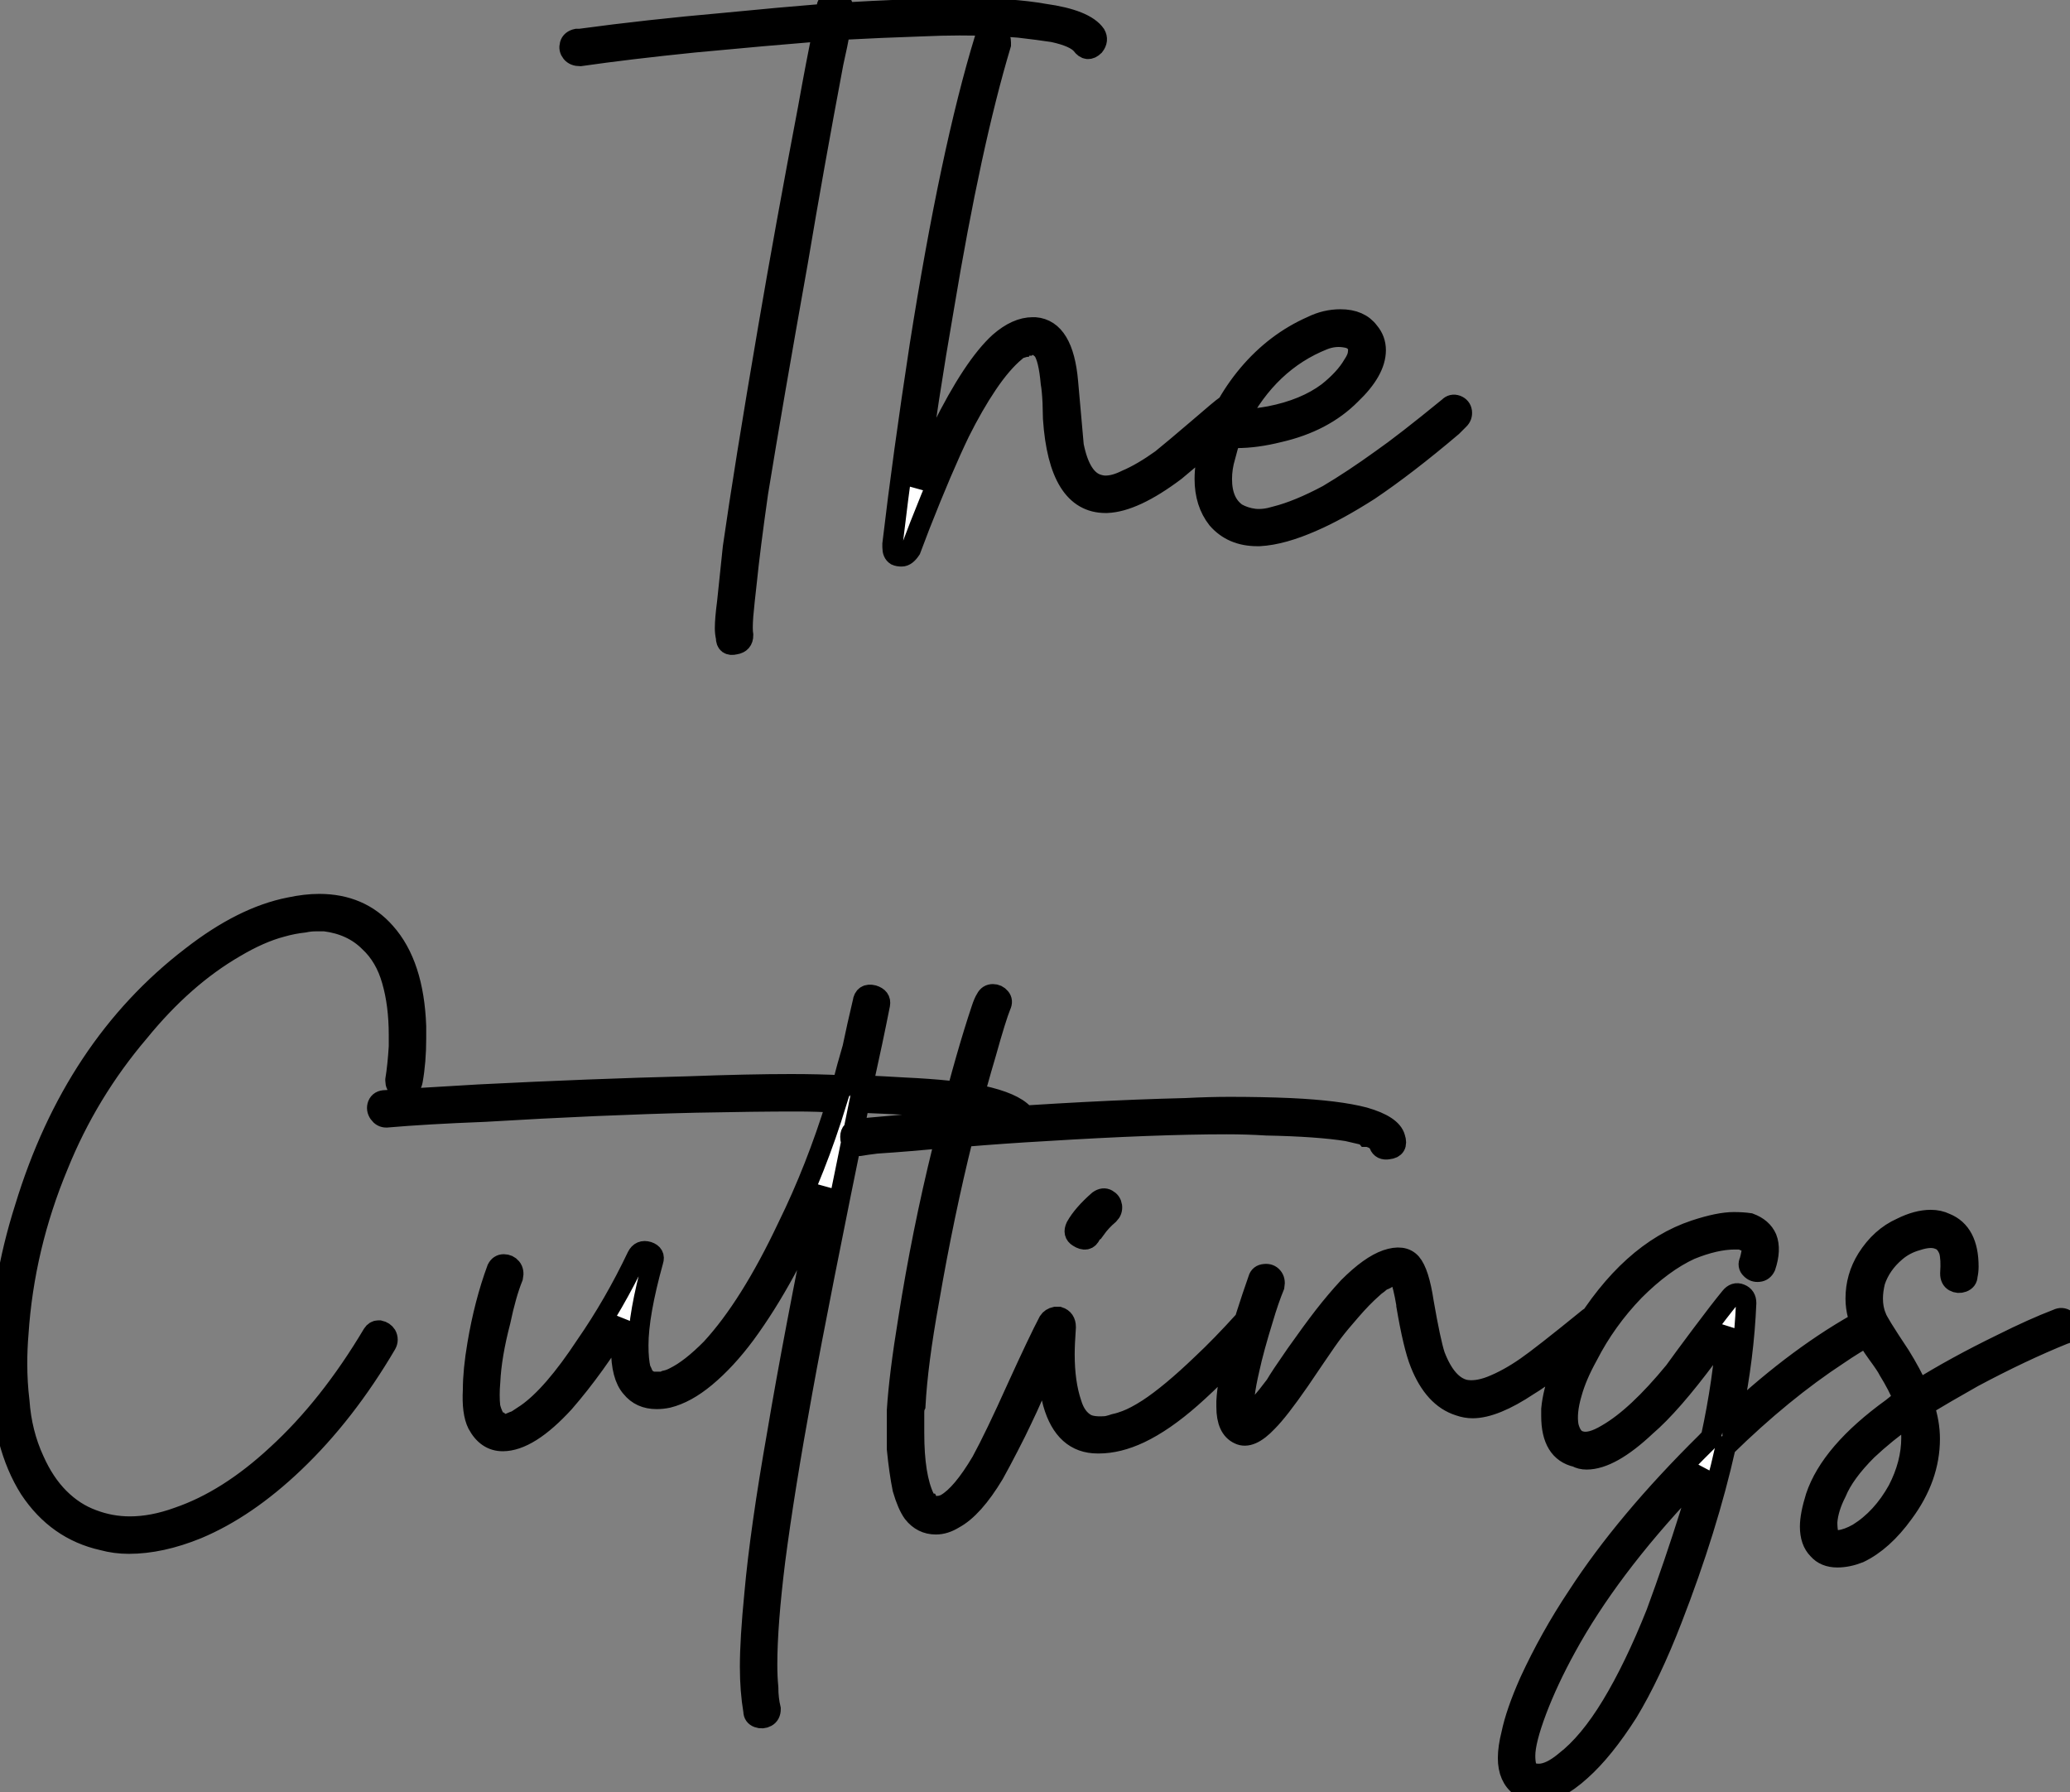
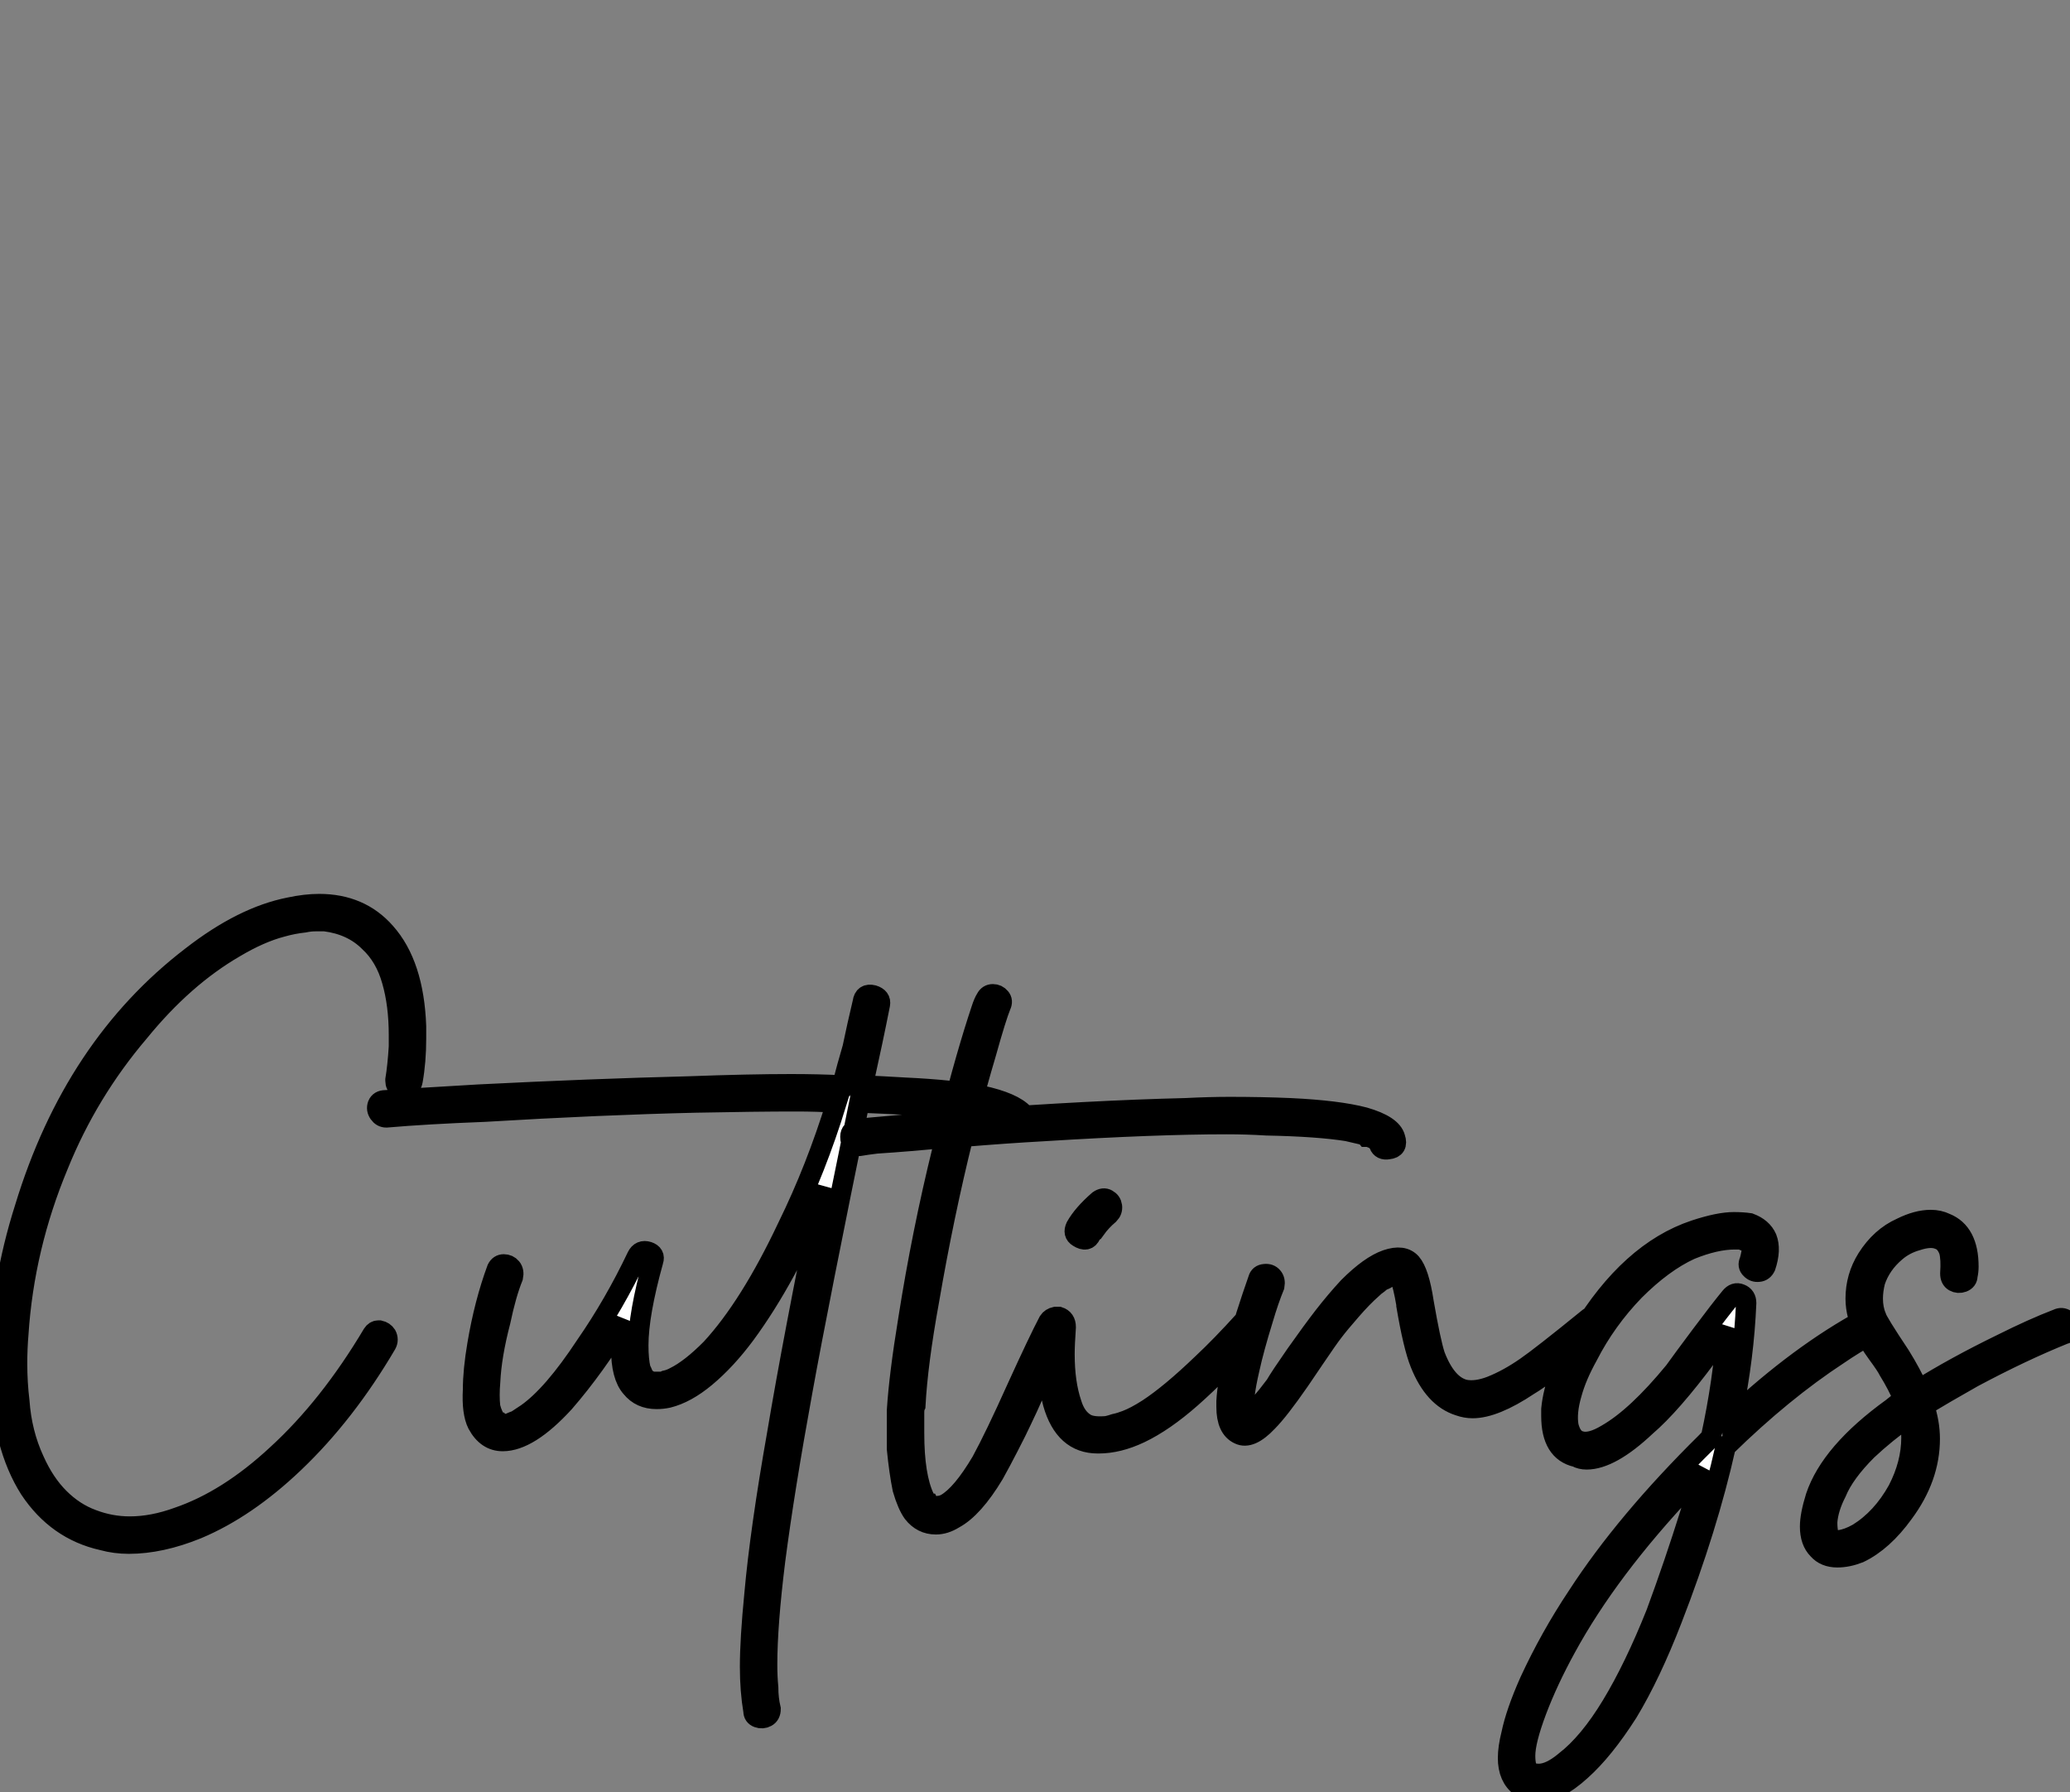
<svg xmlns="http://www.w3.org/2000/svg" viewBox="0 -26.832 101.7 88.042">
  <rect x="0" y="-26.832" width="101.7" height="88.042" fill="#808080" stroke="none" />
-   <path d="M28.50-24.08L28.50-24.08Q28.22-24.08 28.08-24.25Q27.94-24.42 28-24.64Q28.06-24.86 28.34-24.92L28.34-24.92Q28.39-24.92 28.50-24.92L28.50-24.92Q31.81-25.37 35.56-25.70L35.56-25.70Q38.42-25.98 40.54-26.15L40.54-26.15Q40.60-26.32 40.60-26.43L40.60-26.43Q40.71-26.99 41.22-26.77L41.22-26.77Q41.44-26.60 41.44-26.38L41.44-26.38Q41.44-26.26 41.44-26.21L41.44-26.21Q44.35-26.38 46.82-26.43L46.82-26.43Q47.10-26.43 47.32-26.43L47.32-26.43Q49.73-26.43 51.30-26.15L51.30-26.15Q53.31-25.87 53.82-25.14L53.82-25.14Q53.98-24.86 53.76-24.58L53.76-24.58Q53.42-24.25 53.14-24.64L53.14-24.64Q52.81-25.03 51.74-25.26L51.74-25.26Q51.02-25.37 50.06-25.48L50.06-25.48Q48.78-25.59 47.15-25.59L47.15-25.59Q46.31-25.59 45.19-25.54L45.19-25.54Q43.34-25.48 41.27-25.37L41.27-25.37Q41.16-24.70 40.94-23.74L40.94-23.74Q39.98-18.65 39.20-14L39.20-14Q37.97-7.11 37.24-2.63L37.24-2.63Q36.85 0.11 36.68 1.79L36.68 1.79Q36.57 2.74 36.51 3.42L36.51 3.42Q36.46 4.09 36.51 4.37L36.51 4.37Q36.51 4.76 36.12 4.82L36.12 4.82Q35.67 4.93 35.67 4.48L35.67 4.48Q35.62 4.26 35.62 4.03L35.62 4.03Q35.62 3.58 35.73 2.74L35.73 2.74Q35.84 1.68 36.01 0.06L36.01 0.06Q36.57-3.86 37.74-10.70L37.74-10.70Q38.58-15.62 39.70-21.50L39.70-21.50Q40.10-23.74 40.43-25.31L40.43-25.31Q37.69-25.09 34.10-24.75L34.10-24.75Q30.86-24.42 28.50-24.08ZM48.38-24.92L48.38-24.92Q48.44-25.20 48.72-25.20L48.72-25.20Q49.17-25.20 49.17-24.75L49.17-24.75Q49.17-24.70 49.17-24.64L49.17-24.64Q47.71-19.77 46.37-11.70L46.37-11.70Q45.58-7.17 45.02-2.91L45.02-2.91Q45.70-4.48 46.26-5.71L46.26-5.71Q47.82-8.85 49.11-10.02L49.11-10.02Q49.95-10.75 50.74-10.75L50.74-10.75Q50.79-10.75 50.85-10.75L50.85-10.75Q52.25-10.64 52.47-8.06L52.47-8.06Q52.75-4.98 52.75-4.93L52.75-4.93Q53.09-3.25 53.98-3.02L53.98-3.02Q54.15-2.97 54.32-2.97L54.32-2.97Q54.77-2.97 55.33-3.25L55.33-3.25Q56.11-3.58 57.06-4.26L57.06-4.26Q57.68-4.76 58.86-5.77Q60.03-6.78 60.20-6.89L60.20-6.89Q60.37-7 60.48-7L60.48-7Q60.93-7 60.93-6.55L60.93-6.55Q60.93-6.38 60.76-6.27L60.76-6.27Q60.54-6.10 59.44-5.15Q58.35-4.20 57.74-3.70L57.74-3.70Q55.72-2.18 54.38-2.13L54.38-2.13Q54.32-2.13 54.32-2.13L54.32-2.13Q52.02-2.13 51.74-6.27L51.74-6.27Q51.74-6.44 51.72-7.06Q51.69-7.67 51.63-8.01L51.63-8.01Q51.52-9.24 51.24-9.63L51.24-9.63Q51.02-9.86 50.79-9.91L50.79-9.91Q50.74-9.91 50.71-9.91Q50.68-9.91 50.68-9.91L50.68-9.91Q50.57-9.91 50.51-9.86L50.51-9.86L50.46-9.86Q50.40-9.86 50.34-9.80L50.34-9.80Q50.23-9.80 50.18-9.74L50.18-9.74Q50.01-9.69 49.90-9.58L49.90-9.58Q49.22-9.02 48.50-7.95L48.50-7.95Q47.82-6.94 47.15-5.60L47.15-5.60Q46.31-3.86 45.19-1.01L45.19-1.01Q44.80 0 44.74 0.17L44.74 0.17Q44.52 0.50 44.30 0.50L44.30 0.50Q44.13 0.50 44.02 0.45L44.02 0.45Q43.85 0.34 43.85 0.06L43.85 0.06Q43.85 0 43.85-0.11L43.85-0.11Q44.35-4.37 45.19-9.86L45.19-9.86Q46.70-19.43 48.38-24.92ZM60.48-5.38L60.48-5.38Q60.31-4.87 60.20-4.42L60.20-4.42Q60.03-3.86 60.03-3.30L60.03-3.30Q60.03-2.13 60.76-1.62L60.76-1.62Q61.15-1.40 61.63-1.34Q62.10-1.29 62.66-1.46L62.66-1.46Q63.78-1.74 65.24-2.52L65.24-2.52Q66.47-3.25 67.87-4.26L67.87-4.26Q68.99-5.04 71.18-6.83L71.18-6.83Q71.34-7 71.57-6.92Q71.79-6.83 71.82-6.61Q71.85-6.38 71.68-6.22L71.68-6.22Q71.68-6.22 71.34-5.88L71.34-5.88Q69.10-3.98 67.26-2.74L67.26-2.74Q65.69-1.74 64.51-1.23L64.51-1.23Q63-0.56 61.88-0.50L61.88-0.50Q61.82-0.50 61.77-0.50L61.77-0.50Q60.54-0.50 59.81-1.34L59.81-1.34Q59.19-2.13 59.19-3.30L59.19-3.30Q59.19-4.03 59.42-4.87L59.42-4.87Q59.98-6.83 61.32-8.43Q62.66-10.02 64.46-10.81L64.46-10.81Q65.13-11.14 65.86-11.14L65.86-11.14Q66.81-11.14 67.26-10.53L67.26-10.53Q67.59-10.14 67.59-9.63L67.59-9.63Q67.59-8.62 66.36-7.45L66.36-7.45Q65.02-6.10 62.83-5.60L62.83-5.60Q61.71-5.32 60.76-5.32L60.76-5.32Q60.59-5.32 60.48-5.38ZM60.82-6.16L60.82-6.16L60.93-6.22Q61.10-6.22 61.15-6.22L61.15-6.22Q61.77-6.27 62.38-6.38L62.38-6.38Q64.12-6.72 65.24-7.56L65.24-7.56Q66.08-8.23 66.47-8.90L66.47-8.90Q66.70-9.24 66.72-9.49Q66.75-9.74 66.70-9.86L66.70-9.86Q66.53-10.19 66.14-10.25L66.14-10.25Q65.58-10.36 65.02-10.14L65.02-10.14Q62.33-9.07 60.82-6.16Z" fill="white" stroke="black" transform="scale(1,1)" />
  <path d="M20.27 26.26L20.27 26.26Q20.22 26.54 19.99 26.60L19.99 26.60Q19.88 26.66 19.82 26.66L19.82 26.66Q19.71 26.66 19.60 26.60L19.60 26.60Q19.43 26.49 19.43 26.26L19.43 26.26Q19.43 26.26 19.43 26.21L19.43 26.21Q19.54 25.54 19.60 24.58L19.60 24.58Q19.60 24.30 19.60 24.02L19.60 24.02Q19.60 22.51 19.26 21.34L19.26 21.34Q18.93 20.16 18.14 19.43L18.14 19.43Q17.30 18.59 15.96 18.42L15.96 18.42Q15.74 18.42 15.51 18.42L15.51 18.42Q15.23 18.42 14.95 18.48L14.95 18.48Q14.39 18.54 13.83 18.70L13.83 18.70Q12.77 18.98 11.54 19.71L11.54 19.71Q9.02 21.17 6.83 23.86L6.83 23.86Q4.31 26.82 2.86 30.41L2.86 30.41Q1.18 34.44 0.90 38.70L0.90 38.70Q0.84 39.42 0.84 40.15L0.84 40.15Q0.84 41.10 0.95 42.00L0.95 42.00Q1.06 43.57 1.68 44.91L1.68 44.91Q2.18 46.03 2.91 46.76L2.91 46.76Q3.64 47.49 4.54 47.82L4.54 47.82Q5.43 48.16 6.38 48.16L6.38 48.16Q7.50 48.16 8.74 47.71L8.74 47.71Q11.20 46.87 13.61 44.63L13.61 44.63Q16.18 42.28 18.31 38.70L18.31 38.70Q18.42 38.53 18.59 38.53L18.59 38.53Q18.65 38.53 18.65 38.53L18.65 38.53Q18.87 38.58 18.98 38.75L18.98 38.75Q19.04 38.86 19.04 38.98Q19.04 39.09 18.98 39.20L18.98 39.20Q16.97 42.62 14.45 45.02L14.45 45.02Q12.10 47.26 9.69 48.27L9.69 48.27Q7.90 49.00 6.33 49.00L6.33 49.00Q5.66 49.00 5.04 48.83L5.04 48.83Q2.80 48.33 1.46 46.31L1.46 46.31Q0.11 44.18 0 40.71L0 40.71Q0 40.38 0 39.98L0 39.98Q0 36.34 1.23 32.48L1.23 32.48Q3.64 24.58 9.41 20.16L9.41 20.16Q11.93 18.20 14.22 17.75L14.22 17.75Q15.01 17.58 15.68 17.58L15.68 17.58Q17.70 17.58 18.93 18.98L18.93 18.98Q20.33 20.55 20.44 23.58L20.44 23.58Q20.44 23.91 20.44 24.19L20.44 24.19Q20.44 25.31 20.27 26.26ZM25.20 35.90L25.20 35.90Q24.86 36.74 24.58 38.08L24.58 38.08Q24.14 39.76 24.08 41.05L24.08 41.05Q24.02 41.72 24.08 42.28L24.08 42.28Q24.19 42.73 24.42 43.01L24.42 43.01Q24.47 43.06 24.47 43.06L24.47 43.06L24.53 43.06Q24.58 43.12 24.70 43.12L24.70 43.12Q24.75 43.12 24.75 43.12L24.75 43.12Q24.81 43.12 24.92 43.12L24.92 43.12Q24.98 43.12 25.09 43.06L25.09 43.06Q25.20 43.01 25.37 42.95L25.37 42.95Q25.54 42.84 25.87 42.62L25.87 42.62Q27.16 41.72 28.78 39.26L28.78 39.26Q30.18 37.24 31.30 34.89L31.30 34.89Q31.47 34.55 31.84 34.66Q32.20 34.78 32.09 35.11L32.09 35.11Q31.36 37.74 31.36 39.26L31.36 39.26Q31.36 39.98 31.47 40.43L31.47 40.43Q31.53 40.54 31.58 40.66L31.58 40.66Q31.58 40.71 31.64 40.77L31.64 40.77L31.70 40.88L31.81 40.94Q31.86 40.99 31.98 41.05L31.98 41.05Q31.98 41.05 32.03 41.05L32.03 41.05Q32.09 41.05 32.14 41.05L32.14 41.05Q32.26 41.05 32.37 41.05L32.37 41.05Q32.48 41.05 32.59 41.05L32.59 41.05Q32.70 40.99 32.70 40.99L32.70 40.99Q32.93 40.94 33.15 40.82L33.15 40.82Q33.94 40.43 34.94 39.42L34.94 39.42Q36.85 37.35 38.70 33.43L38.70 33.43Q40.10 30.58 41.10 27.33L41.10 27.33Q40.15 27.27 39.09 27.27L39.09 27.27Q37.13 27.27 34.16 27.33L34.16 27.33Q29.46 27.44 23.80 27.78L23.80 27.78Q20.94 27.89 18.98 28.06L18.98 28.06Q18.76 28.06 18.62 27.86Q18.48 27.66 18.56 27.44Q18.65 27.22 18.93 27.22L18.93 27.22Q20.78 27.10 23.52 26.94L23.52 26.94Q29.06 26.66 33.82 26.54L33.82 26.54Q36.79 26.43 38.86 26.43L38.86 26.43Q40.21 26.43 41.38 26.49L41.38 26.49Q41.61 25.59 41.89 24.64L41.89 24.64Q42.11 23.58 42.39 22.40L42.39 22.40Q42.45 21.95 42.90 22.06L42.90 22.06Q43.29 22.18 43.23 22.51L43.23 22.51Q42.90 24.19 42.39 26.49L42.39 26.49Q43.46 26.54 44.46 26.60L44.46 26.60Q46.82 26.71 48.22 26.99L48.22 26.99Q49.78 27.33 50.29 27.89L50.29 27.89Q50.34 28.00 50.40 28.11L50.40 28.11Q50.46 28.34 50.32 28.53Q50.18 28.73 49.92 28.70Q49.67 28.67 49.62 28.39L49.62 28.39L49.56 28.39L49.56 28.34Q49.50 28.34 49.45 28.28L49.45 28.28Q49.39 28.22 49.28 28.17L49.28 28.17Q49.17 28.11 49.06 28.11L49.06 28.11Q49 28.06 48.94 28.06L48.94 28.06L48.89 28.00Q48.61 27.94 48.22 27.89L48.22 27.89Q46.93 27.61 44.63 27.44L44.63 27.44Q43.46 27.38 42.22 27.33L42.22 27.33Q40.21 37.13 39.42 41.50L39.42 41.50Q38.53 46.37 38.08 49.84L38.08 49.84Q37.69 52.98 37.69 54.94L37.69 54.94Q37.69 55.55 37.74 56.06L37.74 56.06Q37.74 56.62 37.86 57.12L37.86 57.12Q37.86 57.40 37.66 57.51Q37.46 57.62 37.24 57.54Q37.02 57.46 37.02 57.23L37.02 57.23Q36.85 56.22 36.85 55.05L36.85 55.05Q36.85 53.70 37.07 51.46L37.07 51.46Q37.35 48.33 38.19 43.57L38.19 43.57Q38.98 38.86 40.49 31.47L40.49 31.47Q40.43 31.64 40.38 31.81L40.38 31.81Q38.64 35.95 36.62 38.70L36.62 38.70Q35.67 39.98 34.66 40.82L34.66 40.82Q33.71 41.61 32.82 41.83L32.82 41.83Q32.54 41.89 32.26 41.89L32.26 41.89Q31.47 41.89 31.02 41.33L31.02 41.33Q30.52 40.77 30.52 39.42L30.52 39.42Q30.52 39.26 30.52 38.98L30.52 38.98Q30.52 38.53 30.63 38.02L30.63 38.02Q29.23 40.32 27.72 42.06L27.72 42.06Q25.98 43.96 24.70 43.96L24.70 43.96Q23.91 43.96 23.46 43.12L23.46 43.12Q23.18 42.56 23.24 41.44L23.24 41.44Q23.24 40.49 23.46 39.20L23.46 39.20Q23.80 37.18 24.42 35.50L24.42 35.50Q24.53 35.28 24.75 35.28Q24.98 35.28 25.12 35.45Q25.26 35.62 25.20 35.90ZM67.76 29.29L67.76 29.34L67.76 29.29ZM52.86 33.43L52.86 33.43Q53.20 32.82 53.98 32.14L53.98 32.14Q54.21 31.98 54.40 32.09Q54.60 32.20 54.63 32.42Q54.66 32.65 54.49 32.82L54.49 32.82Q54.10 33.15 53.82 33.54L53.82 33.54Q53.76 33.54 53.70 33.66L53.70 33.66Q53.70 33.66 53.65 33.71L53.65 33.71Q53.65 33.77 53.59 33.82L53.59 33.82Q53.42 34.22 52.98 33.94L52.98 33.94Q52.70 33.77 52.86 33.43ZM49.17 22.57L49.17 22.57Q48.94 23.13 48.44 24.92L48.44 24.92Q47.99 26.43 47.54 28.17L47.54 28.17Q53.65 27.72 58.24 27.61L58.24 27.61Q59.42 27.55 60.42 27.55L60.42 27.55Q61.99 27.55 63.39 27.61L63.39 27.61Q65.74 27.72 67.03 28.06L67.03 28.06Q68.38 28.45 68.54 29.06L68.54 29.06Q68.71 29.57 68.21 29.62L68.21 29.62Q67.87 29.68 67.76 29.40L67.76 29.40Q67.76 29.34 67.76 29.34L67.76 29.34L67.76 29.34L67.76 29.29Q67.70 29.29 67.70 29.29L67.70 29.29Q67.65 29.23 67.59 29.18L67.59 29.18Q67.54 29.12 67.37 29.06L67.37 29.06Q67.31 29.01 67.14 29.01L67.14 29.01L67.09 28.95Q67.03 28.95 66.92 28.90L66.92 28.90Q66.64 28.84 66.19 28.73L66.19 28.73Q64.74 28.50 62.22 28.45L62.22 28.45Q61.26 28.39 60.26 28.39L60.26 28.39Q56.78 28.39 51.30 28.73L51.30 28.73Q49.34 28.84 47.32 29.01L47.32 29.01Q46.37 32.82 45.64 37.07L45.64 37.07Q45.08 40.15 44.97 42.22L44.97 42.22Q44.91 42.34 44.91 42.56L44.91 42.56Q44.91 42.62 44.91 42.67L44.91 42.67Q44.91 42.73 44.91 42.73L44.91 42.73Q44.91 42.95 44.91 43.18L44.91 43.18Q44.91 43.40 44.91 43.57L44.91 43.57Q44.91 45.70 45.42 46.76L45.42 46.76Q45.42 46.82 45.53 46.93L45.53 46.93Q45.53 46.98 45.58 47.04L45.58 47.04L45.64 47.04L45.70 47.15L45.81 47.15L45.92 47.21Q45.98 47.21 46.14 47.15L46.14 47.15Q46.20 47.15 46.20 47.15L46.20 47.15Q46.20 47.15 46.28 47.12Q46.37 47.10 46.48 47.04L46.48 47.04Q47.26 46.59 48.22 44.97L48.22 44.97Q48.89 43.74 49.95 41.38Q51.02 39.03 51.52 38.08L51.52 38.08Q51.63 37.91 51.86 37.86L51.86 37.86Q51.91 37.86 52.02 37.86L52.02 37.86Q52.36 37.97 52.36 38.36L52.36 38.36Q52.30 39.20 52.30 39.70L52.30 39.70Q52.30 41.10 52.64 42.11L52.64 42.11Q52.86 42.84 53.37 43.12L53.37 43.12Q53.70 43.29 54.38 43.23L54.38 43.23Q54.60 43.18 54.77 43.12L54.77 43.12Q55.05 43.06 55.33 42.95L55.33 42.95Q55.78 42.78 56.39 42.39L56.39 42.39Q57.51 41.66 59.08 40.15L59.08 40.15Q59.98 39.31 61.15 38.02L61.15 38.02Q61.43 37.63 61.77 38.02L61.77 38.02Q61.99 38.30 61.77 38.53L61.77 38.53Q59.92 40.60 58.52 41.83L58.52 41.83Q57.18 43.01 56 43.57L56 43.57Q54.94 44.07 53.98 44.07L53.98 44.07Q53.93 44.07 53.93 44.07L53.93 44.07Q52.30 44.07 51.74 42.11L51.74 42.11Q51.52 41.27 51.46 40.15L51.46 40.15Q51.24 40.60 50.85 41.50Q50.46 42.39 50.20 42.92Q49.95 43.46 49.56 44.21Q49.17 44.97 48.83 45.58L48.83 45.58Q47.82 47.26 46.87 47.77L46.87 47.77Q46.42 48.05 45.98 48.05L45.98 48.05Q45.30 48.05 44.86 47.49L44.86 47.49Q44.58 47.10 44.35 46.31L44.35 46.31Q44.18 45.47 44.07 44.35L44.07 44.35Q44.07 43.90 44.07 43.43Q44.07 42.95 44.07 42.45L44.07 42.45Q44.18 40.71 44.63 37.97L44.63 37.97Q45.30 33.71 46.31 29.62L46.31 29.62Q46.37 29.29 46.42 29.06L46.42 29.06Q44.74 29.23 43.06 29.34L43.06 29.34Q42.56 29.40 42.22 29.46L42.22 29.46Q41.78 29.51 41.78 29.01L41.78 29.01Q41.78 28.67 42.17 28.62L42.17 28.62Q44.07 28.45 46.65 28.22L46.65 28.22Q47.49 24.92 48.22 22.74L48.22 22.74Q48.33 22.40 48.44 22.23L48.44 22.23Q48.55 22.01 48.78 22.01Q49 22.01 49.14 22.18Q49.28 22.34 49.17 22.57ZM78.06 37.91L78.06 37.91Q78.29 37.74 78.51 37.83Q78.74 37.91 78.76 38.14Q78.79 38.36 78.62 38.53L78.62 38.53Q76.05 40.66 75.10 41.22L75.10 41.22Q73.42 42.34 72.35 42.34L72.35 42.34Q72.02 42.34 71.68 42.22L71.68 42.22Q70.45 41.83 69.78 40.15L69.78 40.15Q69.44 39.31 69.10 37.30L69.10 37.30L69.10 37.30L69.10 37.24Q68.94 36.29 68.77 35.90L68.77 35.90Q68.71 35.84 68.71 35.78L68.71 35.78L68.66 35.78Q68.66 35.78 68.60 35.78L68.60 35.78Q68.54 35.78 68.49 35.84L68.49 35.84L68.38 35.84Q68.26 35.90 68.21 35.90L68.21 35.90Q68.10 36.01 67.93 36.06L67.93 36.06Q67.82 36.12 67.70 36.23L67.70 36.23Q67.54 36.34 67.42 36.46L67.42 36.46Q66.92 36.90 66.36 37.55Q65.80 38.19 65.52 38.56Q65.24 38.92 64.60 39.87Q63.95 40.82 63.84 40.99L63.84 40.99Q62.83 42.45 62.27 43.01L62.27 43.01Q61.43 43.90 60.87 43.62L60.87 43.62Q60.26 43.34 60.26 42.28L60.26 42.28Q60.26 42.17 60.26 42.00L60.26 42.00Q60.31 41.05 60.70 39.54L60.70 39.54Q61.21 37.74 61.82 36.01L61.82 36.01Q61.88 35.78 62.13 35.76Q62.38 35.73 62.52 35.90Q62.66 36.06 62.61 36.34L62.61 36.34Q62.33 37.02 62.05 37.97L62.05 37.97Q61.60 39.42 61.38 40.43L61.38 40.43Q61.21 41.16 61.15 41.66L61.15 41.66Q61.10 41.94 61.10 42.22L61.10 42.22Q61.10 42.34 61.10 42.42Q61.10 42.50 61.10 42.56L61.10 42.56Q61.15 42.73 61.21 42.84L61.21 42.84Q61.32 42.73 61.43 42.62L61.43 42.62Q61.82 42.34 62.66 41.22L62.66 41.22Q62.89 40.82 63.67 39.70Q64.46 38.58 65.04 37.83Q65.63 37.07 66.25 36.40L66.25 36.40Q67.31 35.34 68.12 35.06Q68.94 34.78 69.33 35.22L69.33 35.22Q69.72 35.67 69.94 37.13L69.94 37.13Q70.28 39.09 70.50 39.76L70.50 39.76Q71.06 41.22 71.96 41.44L71.96 41.44Q72.52 41.55 73.25 41.27L73.25 41.27Q74.09 40.94 74.98 40.32L74.98 40.32Q75.71 39.82 78.06 37.91ZM91.62 37.97L91.62 37.97Q92.01 37.69 92.18 38.19L92.18 38.19Q92.23 38.53 91.95 38.70L91.95 38.70Q91.06 39.20 90.33 39.70L90.33 39.70Q87.58 41.50 84.78 44.24L84.78 44.24Q83.89 48.22 82.15 52.70L82.15 52.70Q81.09 55.44 79.97 57.29L79.97 57.29Q78.79 59.14 77.67 60.14L77.67 60.14Q76.50 61.21 75.54 61.21L75.54 61.21Q75.04 61.21 74.70 60.93L74.70 60.93Q74.09 60.48 74.09 59.53L74.09 59.53Q74.09 59.02 74.26 58.35L74.26 58.35Q74.48 57.29 75.15 55.78L75.15 55.78Q76.16 53.59 77.50 51.58L77.50 51.58Q79.86 47.94 83.83 44.02L83.83 44.02Q83.94 43.90 84.06 43.79L84.06 43.79Q84.67 40.99 84.84 38.42L84.84 38.42Q84.67 38.70 84.31 39.20Q83.94 39.70 83.89 39.76L83.89 39.76Q82.10 42.17 80.86 43.23L80.86 43.23Q79.13 44.86 77.95 44.86L77.95 44.86Q77.67 44.86 77.45 44.74L77.45 44.74Q76.22 44.46 76.22 42.73L76.22 42.73Q76.22 42.56 76.22 42.39L76.22 42.39Q76.38 40.71 77.67 38.64L77.67 38.64Q80.08 34.66 83.27 33.60L83.27 33.60Q84.45 33.21 85.18 33.21L85.18 33.21Q85.62 33.21 85.96 33.26L85.96 33.26Q86.58 33.49 86.80 33.99L86.80 33.99Q87.02 34.55 86.74 35.39L86.74 35.39Q86.63 35.62 86.41 35.64Q86.18 35.67 86.02 35.50Q85.85 35.34 85.96 35.11L85.96 35.11Q86.07 34.72 86.07 34.50L86.07 34.50Q86.07 34.33 85.96 34.27L85.96 34.27L85.96 34.22Q85.90 34.16 85.85 34.16L85.85 34.16L85.85 34.16Q85.74 34.10 85.74 34.10L85.74 34.10Q85.57 34.05 85.34 34.05L85.34 34.05Q85.29 34.05 85.23 34.05L85.23 34.05Q84.28 34.05 83.05 34.55L83.05 34.55Q81.70 35.17 80.30 36.57L80.30 36.57Q78.90 38.02 78.01 39.76L78.01 39.76Q77.45 40.77 77.22 41.61L77.22 41.61Q76.94 42.56 77.06 43.23L77.06 43.23Q77.22 43.85 77.62 43.96L77.62 43.96Q78.12 44.13 78.96 43.62L78.96 43.62Q80.42 42.78 82.26 40.54L82.26 40.54Q82.66 39.98 83.58 38.75Q84.50 37.52 85.01 36.90L85.01 36.90Q85.23 36.62 85.51 36.74Q85.79 36.85 85.79 37.18L85.79 37.18Q85.68 39.82 85.12 42.56L85.12 42.56Q85.12 42.67 85.12 42.78L85.12 42.78Q88.42 39.70 91.62 37.97ZM83.66 45.36L83.66 45.36Q83.27 45.81 82.88 46.20L82.88 46.20Q79.02 50.29 76.94 54.10L76.94 54.10Q76.05 55.72 75.49 57.20Q74.93 58.69 74.93 59.42L74.93 59.42Q74.93 59.70 74.98 59.92L74.98 59.92Q75.04 60.14 75.15 60.20L75.15 60.20Q75.32 60.31 75.60 60.31L75.60 60.31Q76.16 60.31 76.89 59.70L76.89 59.70Q78.06 58.80 79.18 56.95L79.18 56.95Q80.30 55.10 81.37 52.42L81.37 52.42Q82.26 50.01 83.05 47.49L83.05 47.49Q83.38 46.42 83.66 45.36ZM96.66 35.84L96.66 35.84Q96.66 36.06 96.43 36.15Q96.21 36.23 96.01 36.12Q95.82 36.01 95.82 35.73L95.82 35.73Q95.87 35 95.76 34.61L95.76 34.61Q95.59 34.16 95.26 34.05L95.26 34.05Q94.86 33.88 94.19 34.10L94.19 34.10Q93.58 34.27 93.13 34.66L93.13 34.66Q92.40 35.28 92.12 36.12L92.12 36.12Q92.01 36.57 92.01 36.96L92.01 36.96Q92.01 37.46 92.18 37.86L92.18 37.86Q92.23 38.08 93.35 39.76L93.35 39.76Q93.91 40.66 94.25 41.44L94.25 41.44Q96.04 40.32 98.34 39.20L98.34 39.20Q99.90 38.42 101.08 37.97L101.08 37.97Q101.30 37.86 101.50 38.00Q101.70 38.14 101.70 38.39Q101.70 38.64 101.42 38.70L101.42 38.70Q99.34 39.54 96.94 40.82L96.94 40.82Q95.54 41.61 94.53 42.22L94.53 42.22Q94.81 43.06 94.81 43.85L94.81 43.85Q94.81 45.75 93.52 47.49L93.52 47.49Q92.51 48.89 91.34 49.45L91.34 49.45Q90.78 49.67 90.27 49.67L90.27 49.67Q89.66 49.67 89.32 49.28L89.32 49.28Q88.93 48.89 88.93 48.16L88.93 48.16Q88.93 47.60 89.21 46.70L89.21 46.70Q89.94 44.52 92.96 42.34L92.96 42.34Q93.24 42.11 93.52 41.89L93.52 41.89Q93.24 41.22 92.79 40.49L92.79 40.49Q92.68 40.26 92.23 39.65Q91.78 39.03 91.62 38.64L91.62 38.64Q91.17 37.80 91.17 36.96L91.17 36.96Q91.17 35.90 91.73 35L91.73 35Q92.40 33.94 93.41 33.49L93.41 33.49Q94.19 33.10 94.86 33.10L94.86 33.10Q95.26 33.10 95.59 33.26L95.59 33.26Q96.71 33.71 96.71 35.39L96.71 35.39Q96.71 35.62 96.66 35.84ZM90.10 48.83L90.10 48.83Q90.22 48.89 90.38 48.83L90.38 48.83Q90.78 48.78 91.28 48.50L91.28 48.50Q92.46 47.77 93.24 46.37L93.24 46.37Q93.91 45.08 93.91 43.79L93.91 43.79Q93.91 43.23 93.80 42.73L93.80 42.73Q92.62 43.57 91.73 44.41L91.73 44.41Q90.61 45.53 90.22 46.48L90.22 46.48Q89.82 47.26 89.77 47.94L89.77 47.94Q89.77 48.27 89.82 48.50L89.82 48.50Q89.88 48.78 90.10 48.83Z" fill="white" stroke="black" transform="scale(1,1)" />
</svg>